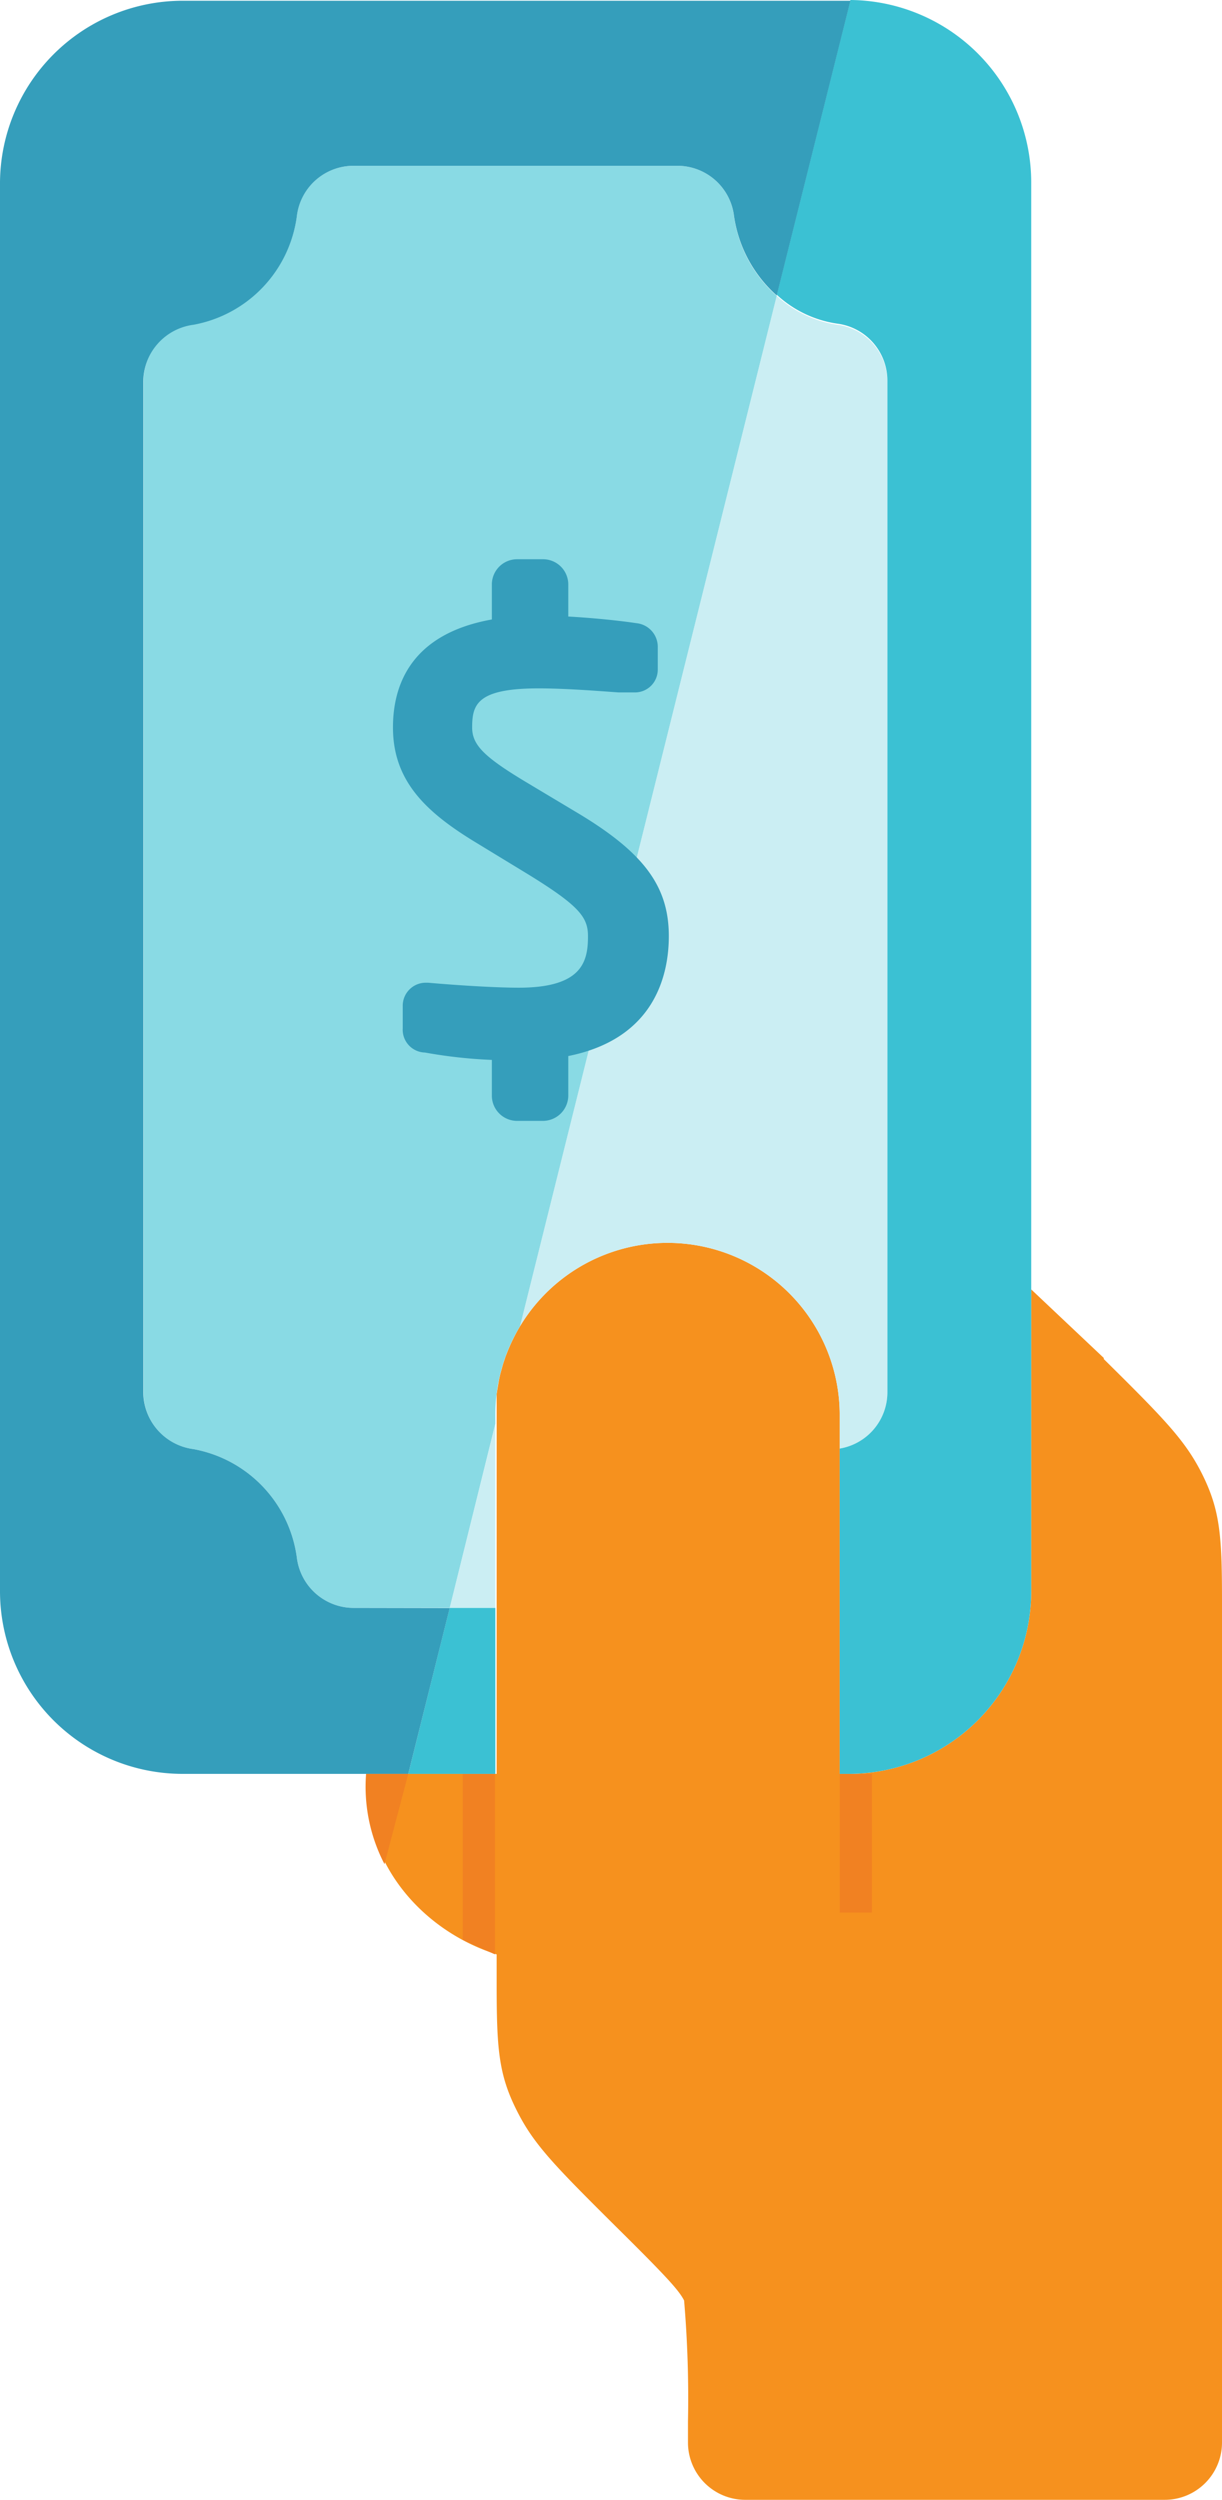
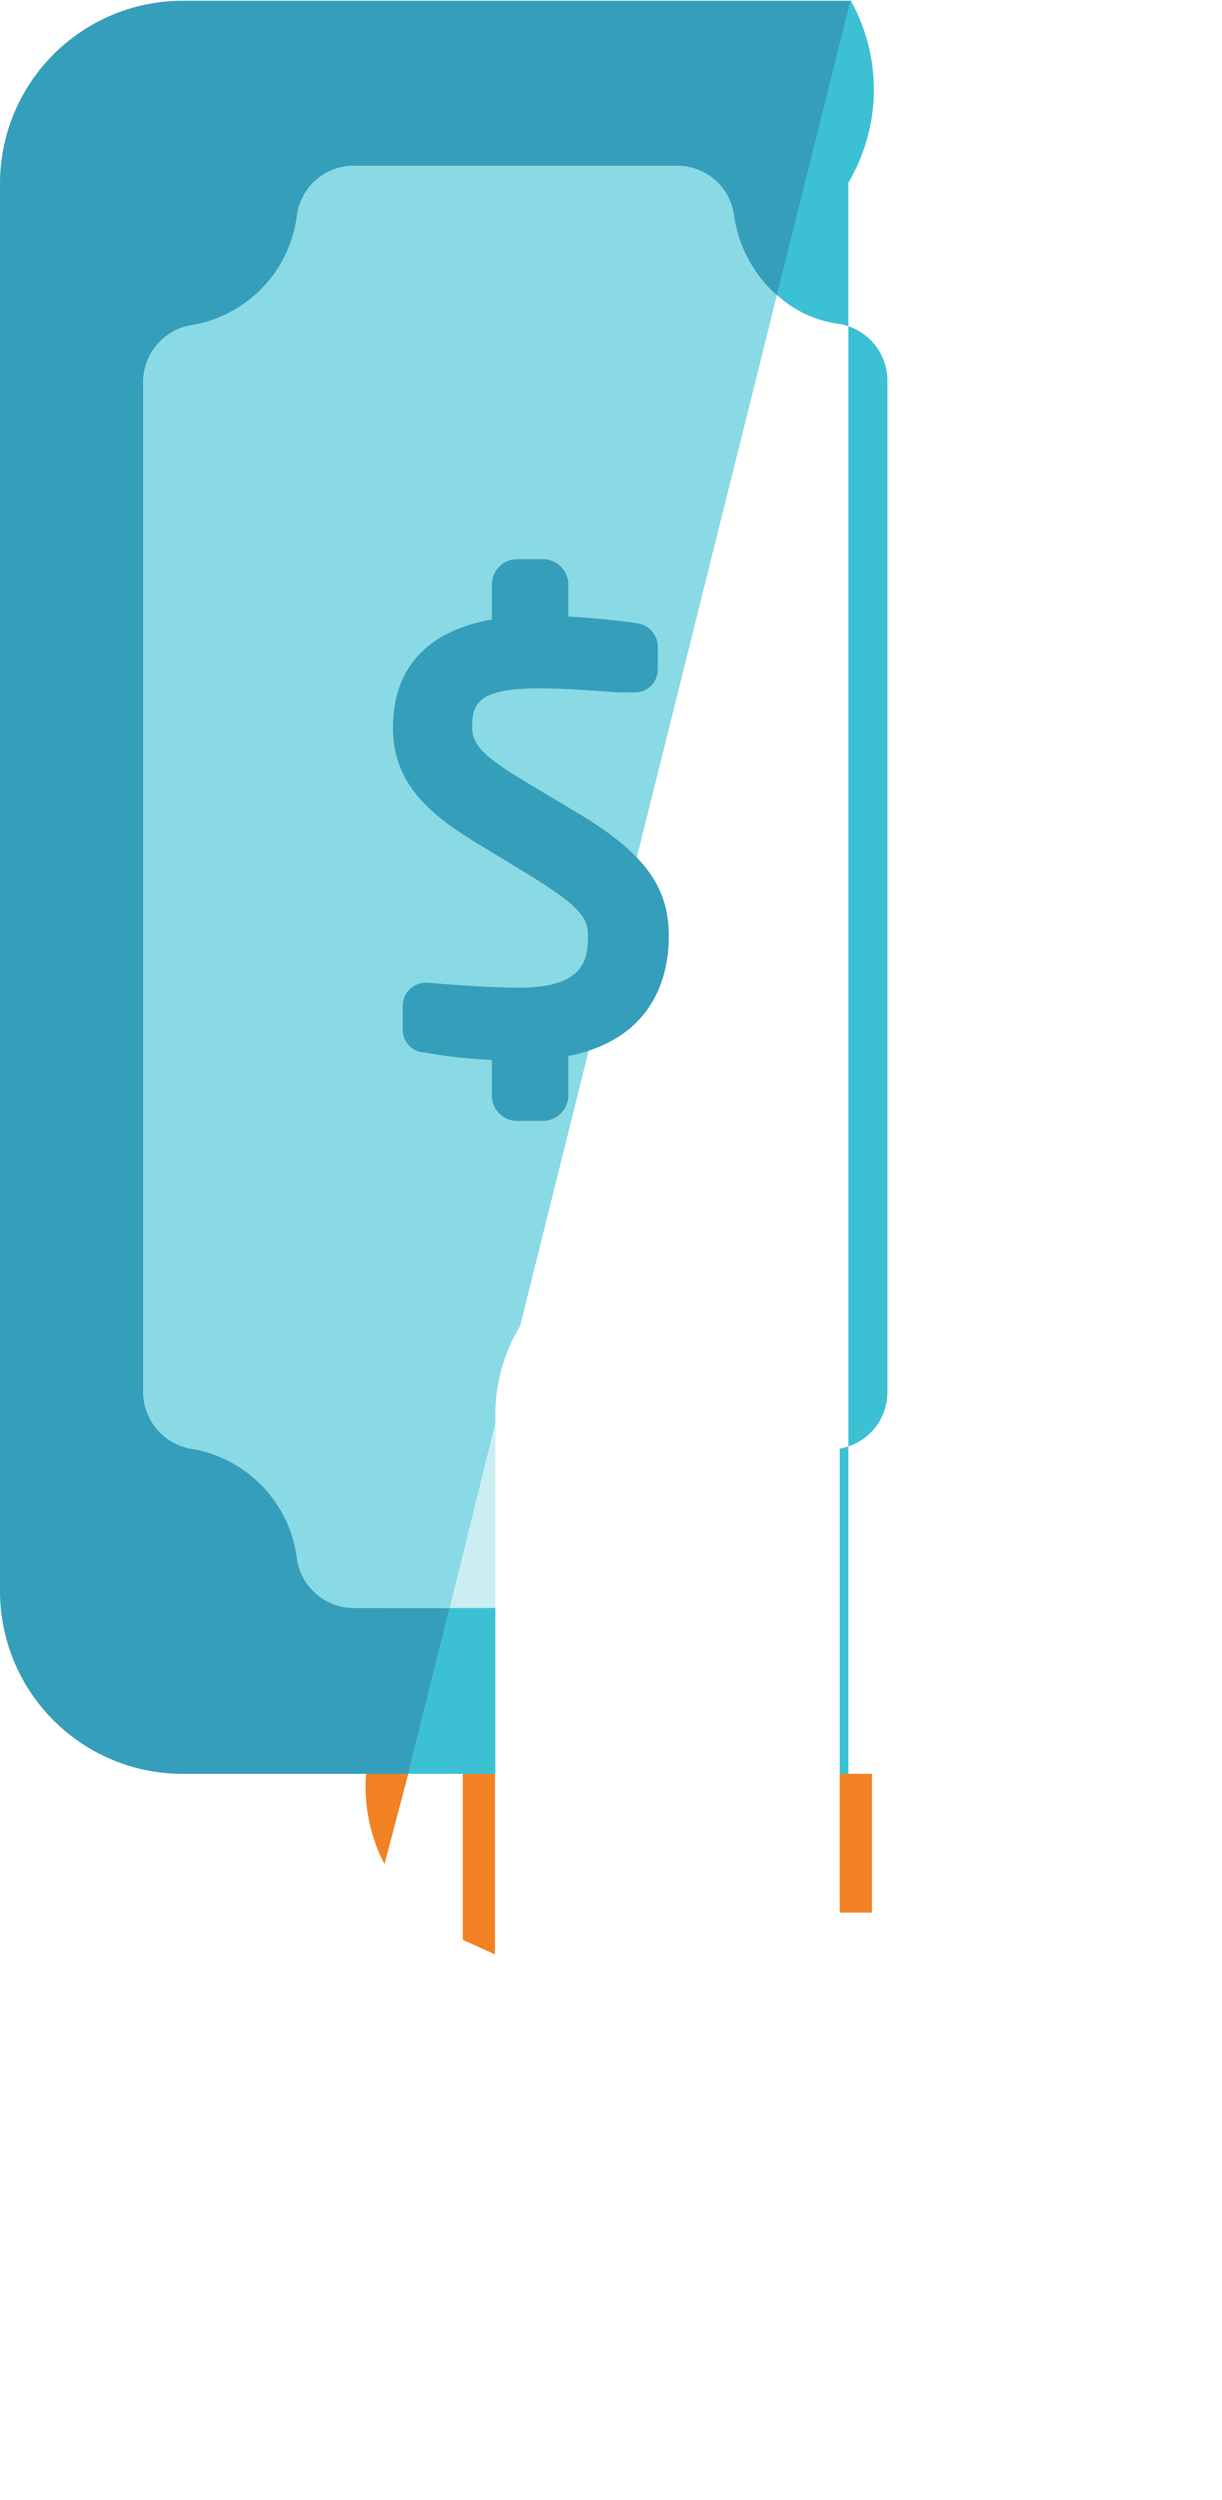
<svg xmlns="http://www.w3.org/2000/svg" id="Layer_1" data-name="Layer 1" viewBox="0 0 66.36 135.72">
  <defs>
    <style>.cls-1{fill:#f6911e;}.cls-2{fill:#f18122;}.cls-3{fill:#cbeef3;}.cls-4{fill:#89dae4;}.cls-5{fill:#3bc1d3;}.cls-6{fill:#359ebb;}.cls-7{fill:none;}</style>
  </defs>
  <title>icons-ilustraciones-web</title>
-   <path class="cls-1" d="M65.27,80c-.91-1.8-2-2.93-5.33-6.22l0-.06L56,70V86.39a9.92,9.92,0,0,1-9.91,9.91H45.6V76.72A9.35,9.35,0,0,0,28.24,72h0a9.8,9.8,0,0,0-.74,1.53,2,2,0,0,0-.08.22c-.05.15-.1.29-.14.44s-.1.35-.14.53-.05.24-.07.36-.07.4-.1.6l0,.26c0,.27,0,.55,0,.83V96.3h-7v1c0,4,3,7.53,7,8.8v1.49c0,3.59.09,5,1.1,7,.91,1.81,2,2.93,5.32,6.23,2.75,2.72,3.48,3.51,3.76,4.07a63,63,0,0,1,.21,6.56v1.14a3.11,3.11,0,0,0,3.11,3.12H63.24a3.11,3.11,0,0,0,3.12-3.12V87c0-3.59-.09-5-1.09-7" />
  <rect class="cls-2" x="45.6" y="96.3" width="1.75" height="7.53" />
  <polygon class="cls-2" points="26.88 106.1 25.13 105.31 25.13 96.3 26.88 96.3 26.88 106.1" />
  <polygon class="cls-3" points="26.9 87.29 26.9 77.32 24.42 87.29 26.9 87.29" />
-   <path class="cls-3" d="M48.19,75.58V20.73a3.12,3.12,0,0,0-2.72-3.1,6.13,6.13,0,0,1-3.29-1.57L28.24,72A9.35,9.35,0,0,1,45.6,76.72v1.92a3.1,3.1,0,0,0,2.59-3.06" />
  <path class="cls-4" d="M39.86,11.74A3.1,3.1,0,0,0,36.77,9H19.21a3.1,3.1,0,0,0-3.09,2.72,6.92,6.92,0,0,1-5.61,5.89,3.12,3.12,0,0,0-2.72,3.1V75.58a3.11,3.11,0,0,0,2.72,3.09,6.92,6.92,0,0,1,5.61,5.89,3.11,3.11,0,0,0,3.09,2.73h5.21l2.48-10v-.6A9.23,9.23,0,0,1,28.24,72L42.18,16.06a7.08,7.08,0,0,1-2.32-4.32" />
-   <path class="cls-5" d="M46.18,0l-4,16a6.13,6.13,0,0,0,3.29,1.57,3.12,3.12,0,0,1,2.72,3.1V75.58a3.1,3.1,0,0,1-2.59,3.06V96.3h.47A9.92,9.92,0,0,0,56,86.39V9.91A9.91,9.91,0,0,0,46.18,0" />
+   <path class="cls-5" d="M46.18,0l-4,16a6.13,6.13,0,0,0,3.29,1.57,3.12,3.12,0,0,1,2.72,3.1V75.58a3.1,3.1,0,0,1-2.59,3.06V96.3h.47V9.91A9.91,9.91,0,0,0,46.18,0" />
  <polygon class="cls-5" points="22.17 96.3 26.1 96.3 26.9 96.3 26.9 87.29 24.42 87.29 22.17 96.3" />
  <path class="cls-6" d="M19.21,87.29a3.11,3.11,0,0,1-3.09-2.73,6.92,6.92,0,0,0-5.61-5.89,3.13,3.13,0,0,1-2.73-3.1V20.73a3.13,3.13,0,0,1,2.73-3.1,6.92,6.92,0,0,0,5.61-5.89A3.1,3.1,0,0,1,19.21,9H36.77a3.1,3.1,0,0,1,3.09,2.72,7.13,7.13,0,0,0,2.32,4.32l4-16H9.91A9.93,9.93,0,0,0,0,9.91V86.39A9.92,9.92,0,0,0,9.91,96.3H22.17l2.25-9Z" />
  <path class="cls-2" d="M22.17,96.3l-1.29,4.9a9.11,9.11,0,0,1-1-4.9Z" />
  <path class="cls-6" d="M31.26,44.07l-2.74-1.64c-2.26-1.36-2.88-2-2.88-2.94,0-1.24.26-2.12,3.61-2.12,1.4,0,3.1.13,4.34.22l.73,0h.12a1.24,1.24,0,0,0,1.28-1.25V35.1a1.29,1.29,0,0,0-1.17-1.27c-.86-.13-2.27-.28-3.69-.36V31.73a1.37,1.37,0,0,0-1.38-1.37h-1.4a1.37,1.37,0,0,0-1.37,1.37v1.9c-4.42.79-5.37,3.59-5.37,5.86,0,2.91,1.79,4.6,4.49,6.24l2.89,1.76c2.74,1.69,3.21,2.31,3.21,3.33,0,1.36-.29,2.8-3.76,2.8-1.25,0-3.34-.13-4.92-.27h-.09a1.25,1.25,0,0,0-1.29,1.26v1.22a1.24,1.24,0,0,0,1.21,1.31,26.45,26.45,0,0,0,3.63.4v1.93a1.37,1.37,0,0,0,1.37,1.38h1.4a1.38,1.38,0,0,0,1.38-1.38V57.33c4.73-.95,5.46-4.45,5.46-6.51,0-2.72-1.37-4.56-5.06-6.75" />
  <rect class="cls-7" x="-753.28" y="-536.03" width="1920.24" height="1080" />
  <rect class="cls-7" x="-753.28" y="-536.03" width="1920.24" height="1080" />
-   <rect class="cls-7" x="-753.28" y="-536.03" width="1920.24" height="1080" />
</svg>